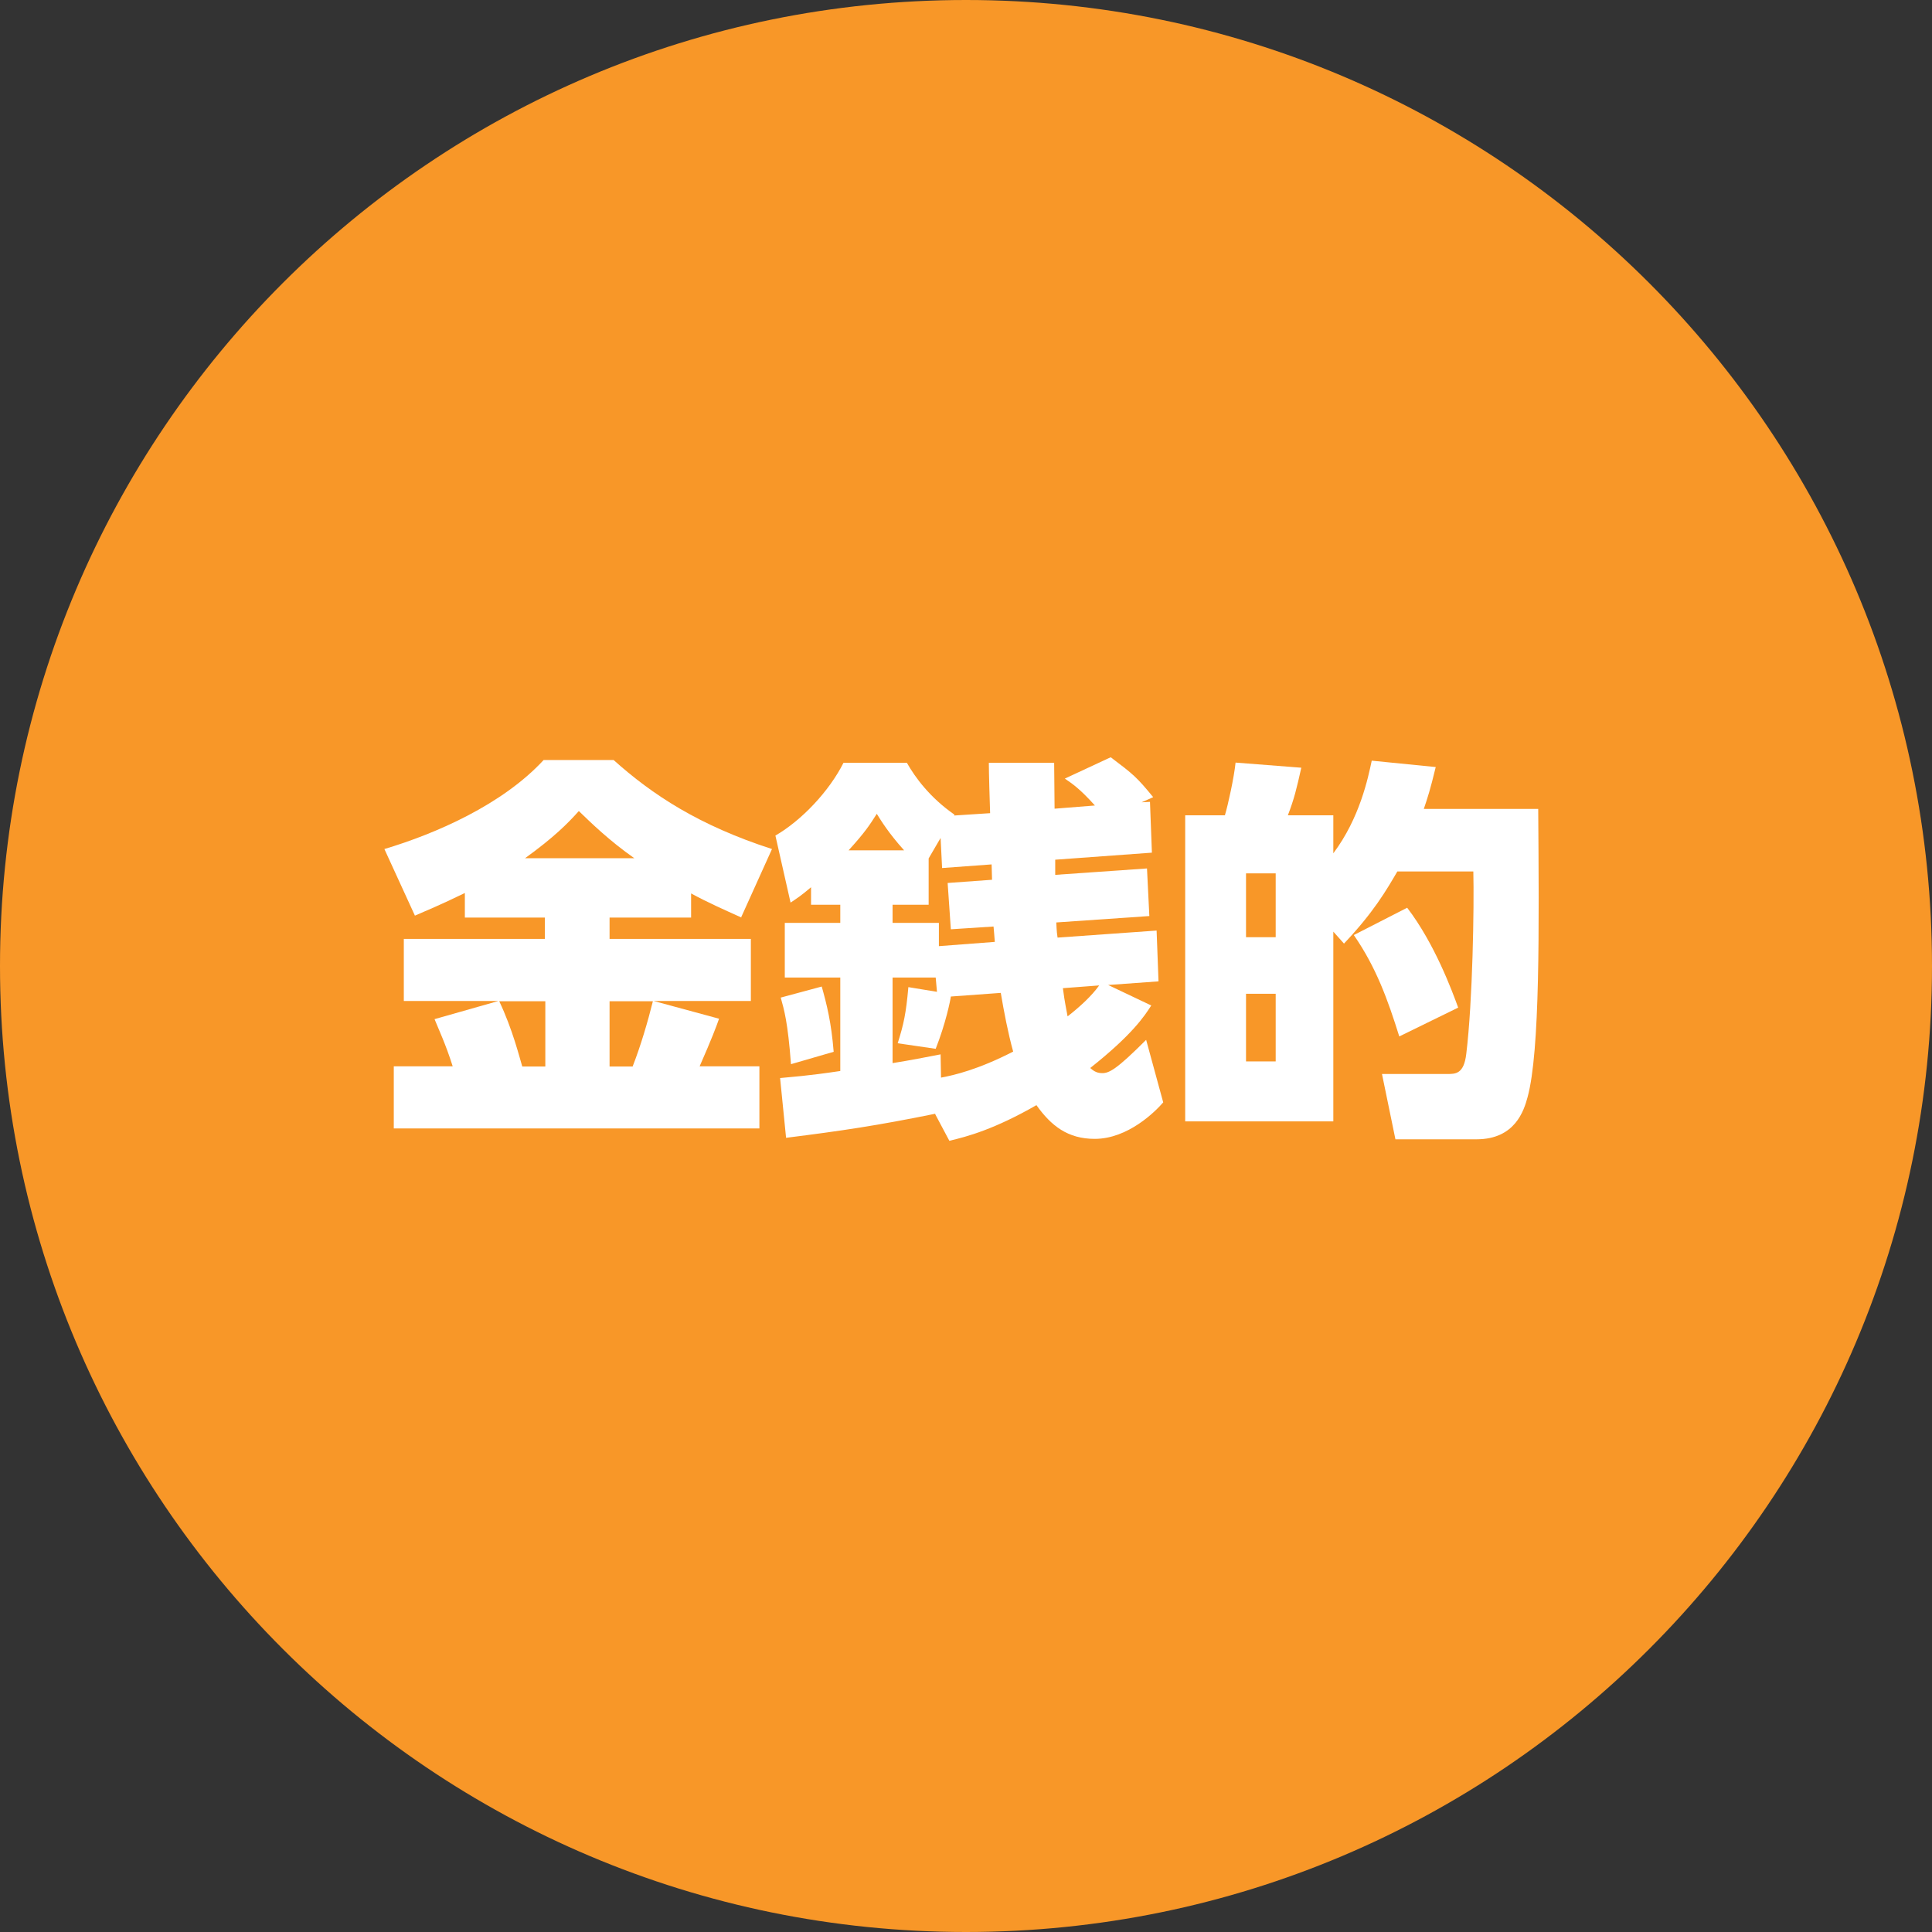
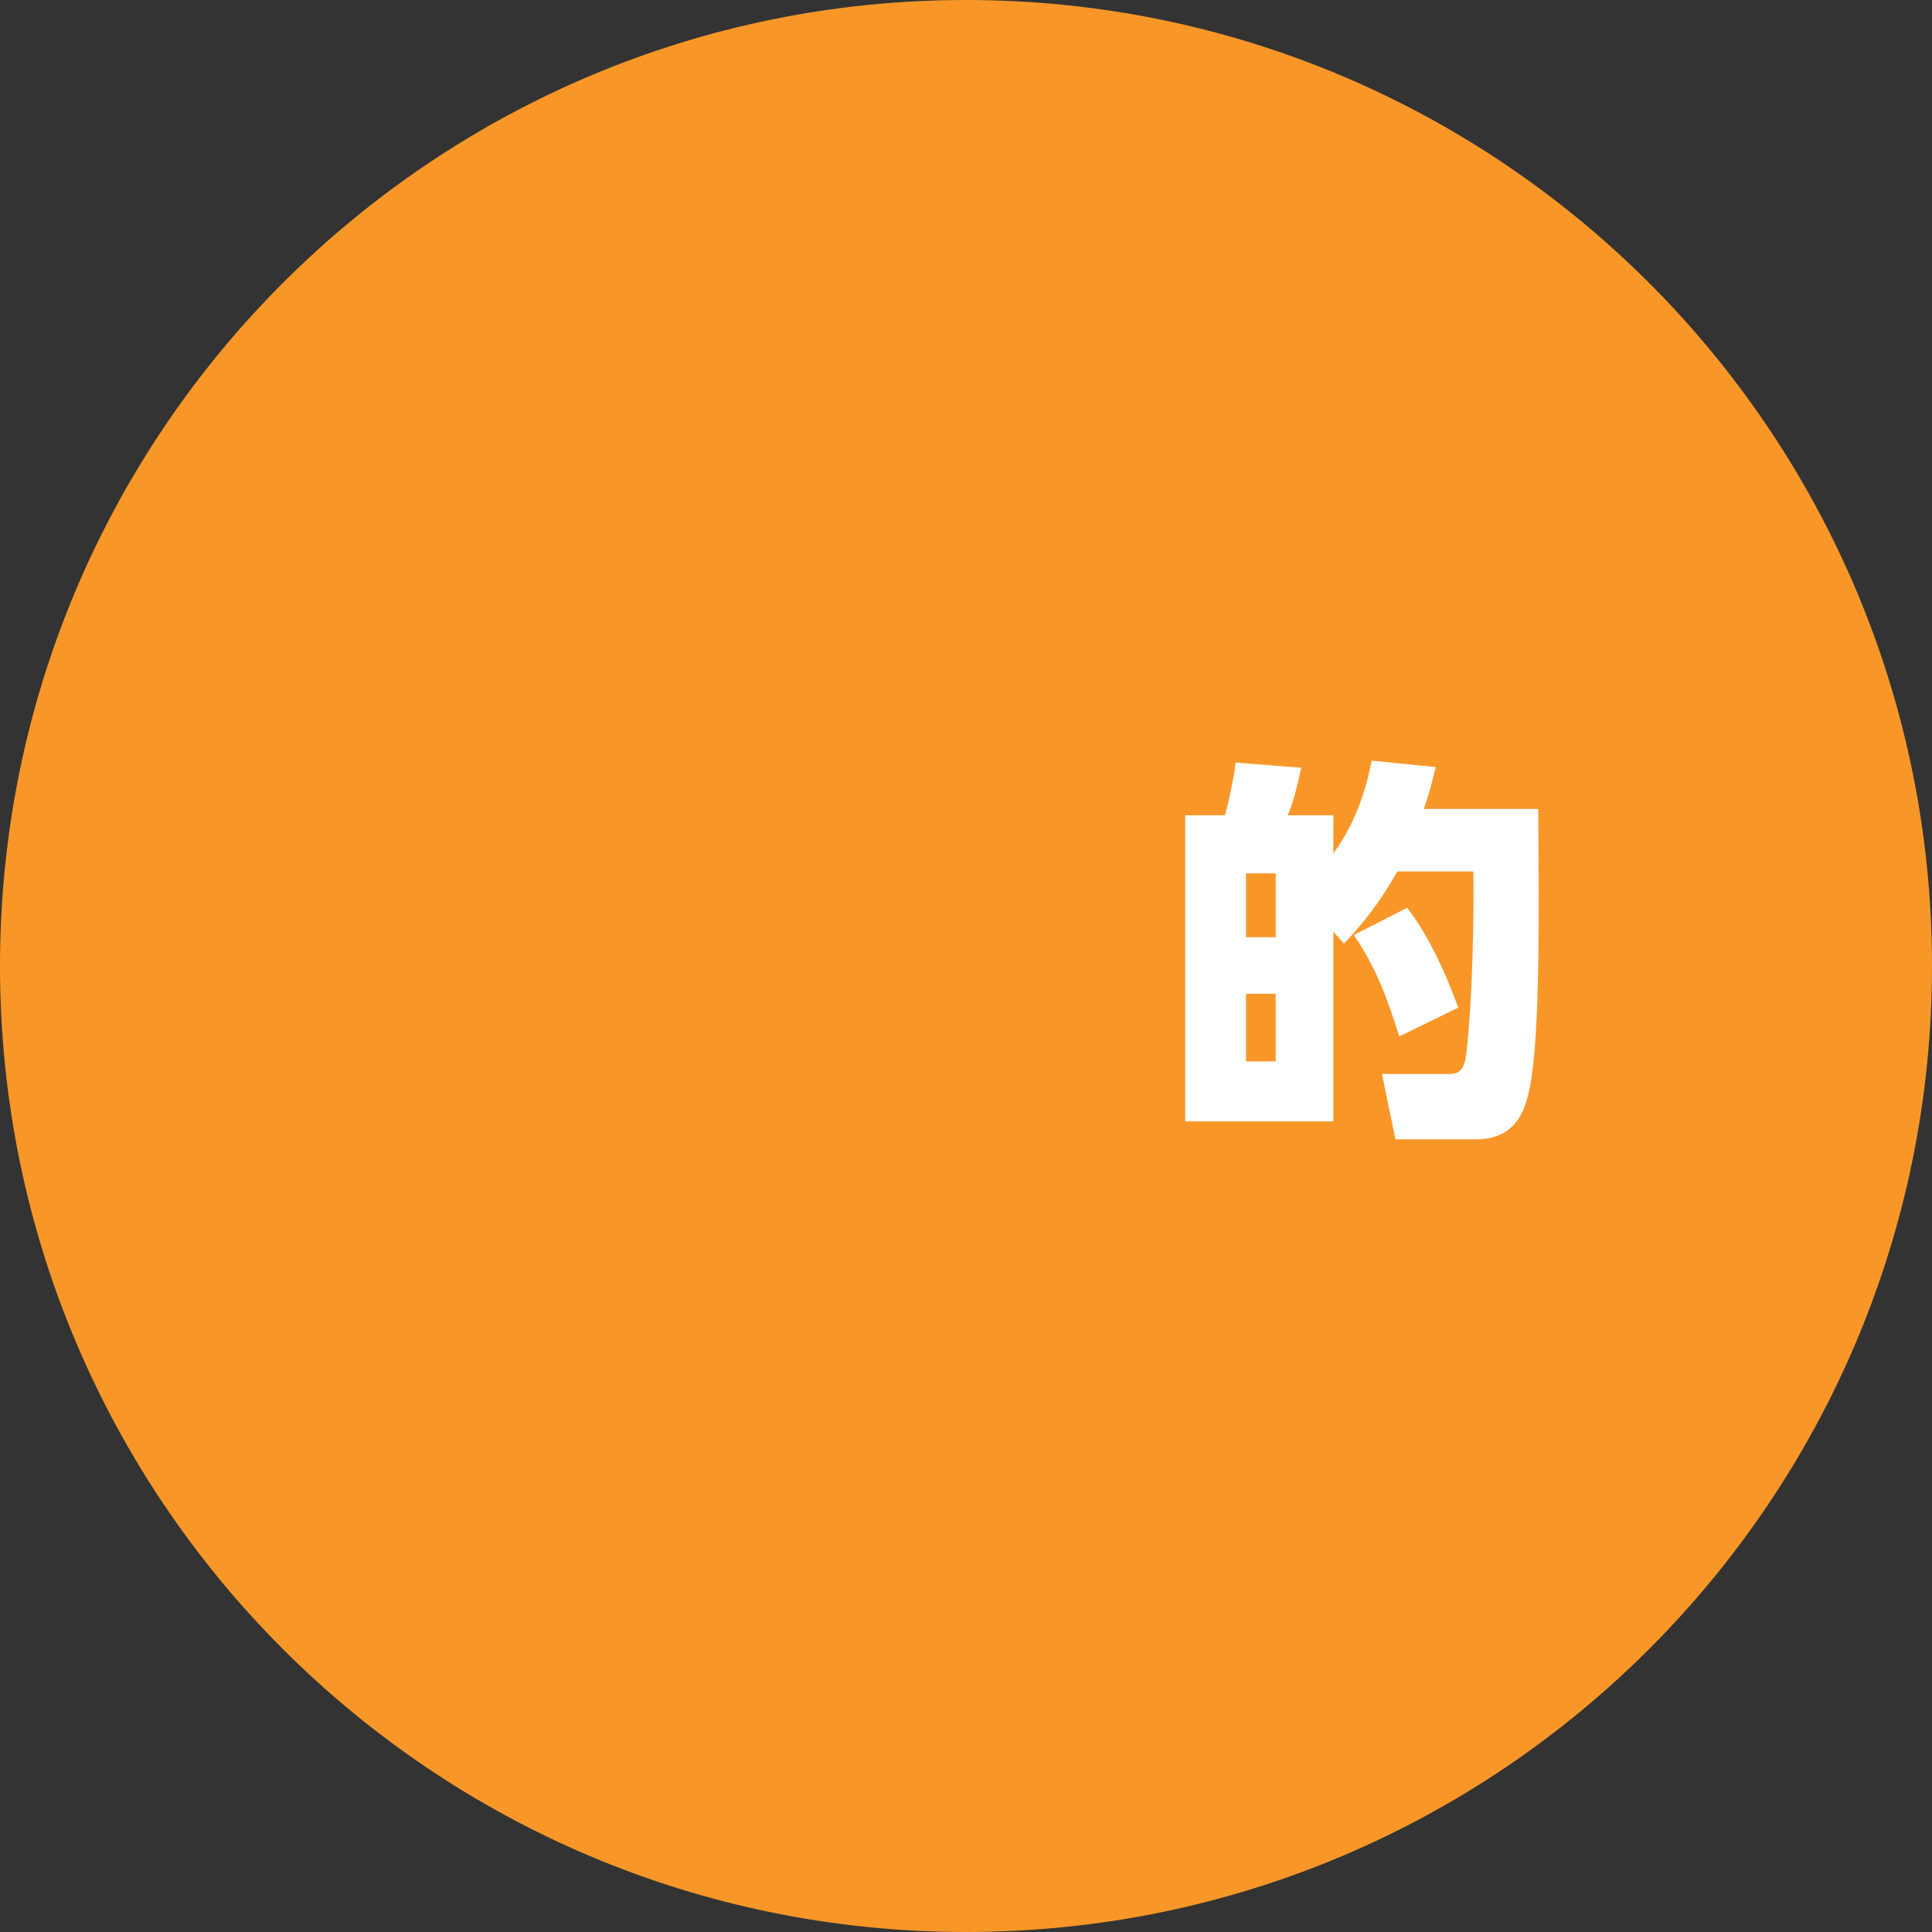
<svg xmlns="http://www.w3.org/2000/svg" id="_レイヤー_2" data-name="レイヤー 2" viewBox="0 0 90.52 90.52">
  <rect x="0" y="0" width="90.52" height="90.52" fill="#333333" stroke="none" />
  <defs>
    <style>
      .cls-1 {
        fill: #fff;
      }

      .cls-2 {
        fill: #f89728;
      }
    </style>
  </defs>
  <g id="_レイヤー_1-2" data-name=" レイヤー 1">
    <path class="cls-2" d="M45.26,90.52c25,0,45.26-20.26,45.26-45.26S70.26,0,45.26,0,0,20.26,0,45.26s20.26,45.26,45.26,45.26Z" />
-     <path class="cls-1" d="M34.74,42.99c-.82-.37-1.61-.72-2.36-1.13v1.13h-3.82v1h6.62v2.91h-4.55l3.06.83c-.13.37-.33.91-.91,2.23h2.8v2.91h-17.13v-2.91h2.76c-.32-1.02-.67-1.76-.85-2.21l2.99-.85h-4.43v-2.91h6.61v-1h-3.75v-1.15c-1.22.59-1.74.8-2.34,1.06l-1.43-3.12c2.41-.72,5.53-2.08,7.46-4.17h3.28c1.82,1.63,3.99,3.06,7.42,4.17l-1.45,3.21h.02ZM25.54,46.91h-2.15c.63,1.32.96,2.67,1.08,3.06h1.08v-3.06h-.01ZM27.12,38c-.52.58-1.15,1.22-2.52,2.21h5.12c-1.17-.82-2.02-1.65-2.6-2.21h0ZM28.56,46.91v3.06h1.08c.39-1,.71-2.1.95-3.06h-2.03Z" />
-     <path class="cls-1" d="M43.83,52.18c-2.75.56-4.38.8-7,1.13l-.28-2.8c.58-.06,1.21-.09,2.82-.33v-4.38h-2.6v-2.56h2.6v-.85h-1.37v-.82c-.46.39-.63.5-.96.72l-.71-3.14c1.24-.72,2.52-2.08,3.19-3.41h2.97c.39.69,1.08,1.63,2.23,2.43l-.02.04,1.69-.11c-.02-.54-.06-1.93-.06-2.36h3.06c0,.32.02,1.71.02,2.15l1.89-.15c-.72-.8-1.06-1.02-1.41-1.26l2.15-1c1.06.8,1.22.93,1.99,1.87l-.54.24.39-.02.09,2.38-4.53.33v.71l4.3-.3.11,2.23-4.36.3c.02.46.04.58.06.71l4.64-.33.09,2.38-2.36.17,2.02.96c-.32.5-.89,1.37-2.86,2.93.11.09.26.24.56.24.33,0,.67-.17,2.06-1.56l.8,2.93c-.37.43-1.65,1.71-3.21,1.71-1.26,0-2.04-.61-2.73-1.58-1.97,1.13-3.23,1.47-4.08,1.67l-.67-1.26h.02ZM38.5,46.22c.24.85.45,1.69.56,3.06l-2,.58c-.15-1.99-.32-2.54-.48-3.12l1.93-.52h0ZM42.36,39.84c-.72-.8-1.08-1.39-1.28-1.71-.32.5-.52.83-1.32,1.71h2.6ZM46.61,44.13c-.02-.3-.04-.48-.06-.72l-2,.13-.15-2.17,2.08-.15c0-.2-.02-.56-.02-.72l-2.32.17-.07-1.41-.56.96v2.17h-1.69v.85h2.17v1.09l2.62-.2h0ZM44.55,46.69c-.02.17-.24,1.26-.71,2.45l-1.78-.26c.28-.89.39-1.39.5-2.63l1.34.22-.06-.67h-2.02v4.01c.93-.15,1.47-.26,2.25-.41l.02,1.09c.59-.11,1.73-.37,3.38-1.22-.24-.87-.43-1.86-.58-2.75,0,0-2.34.17-2.34.17ZM49.8,46.3c.09.71.17,1.02.22,1.32.59-.46,1.13-.96,1.48-1.45l-1.71.13h.01Z" />
    <path class="cls-1" d="M67.27,35.93c-.26,1.08-.39,1.47-.56,1.97h5.36c.04,5.57.09,11.36-.5,13.51-.17.63-.59,1.97-2.39,1.97h-3.8l-.63-3.06h3.06c.39,0,.78,0,.89-.95.3-2.47.37-6.88.33-8.54h-3.56c-.52.89-1.11,1.91-2.5,3.38l-.5-.56v8.89h-6.94v-14.34h1.86c.15-.5.43-1.78.5-2.47l3.08.24c-.22.98-.33,1.45-.63,2.23h2.13v1.78c1.24-1.65,1.63-3.54,1.8-4.34l3.01.3h0ZM59.77,40.92h-1.39v2.99h1.39v-2.99ZM59.77,46.56h-1.39v3.17h1.39v-3.17ZM65.56,48.56c-.54-1.73-1.09-3.25-2.13-4.75l2.5-1.28c1.28,1.67,2.1,3.88,2.39,4.68l-2.76,1.35Z" />
  </g>
</svg>